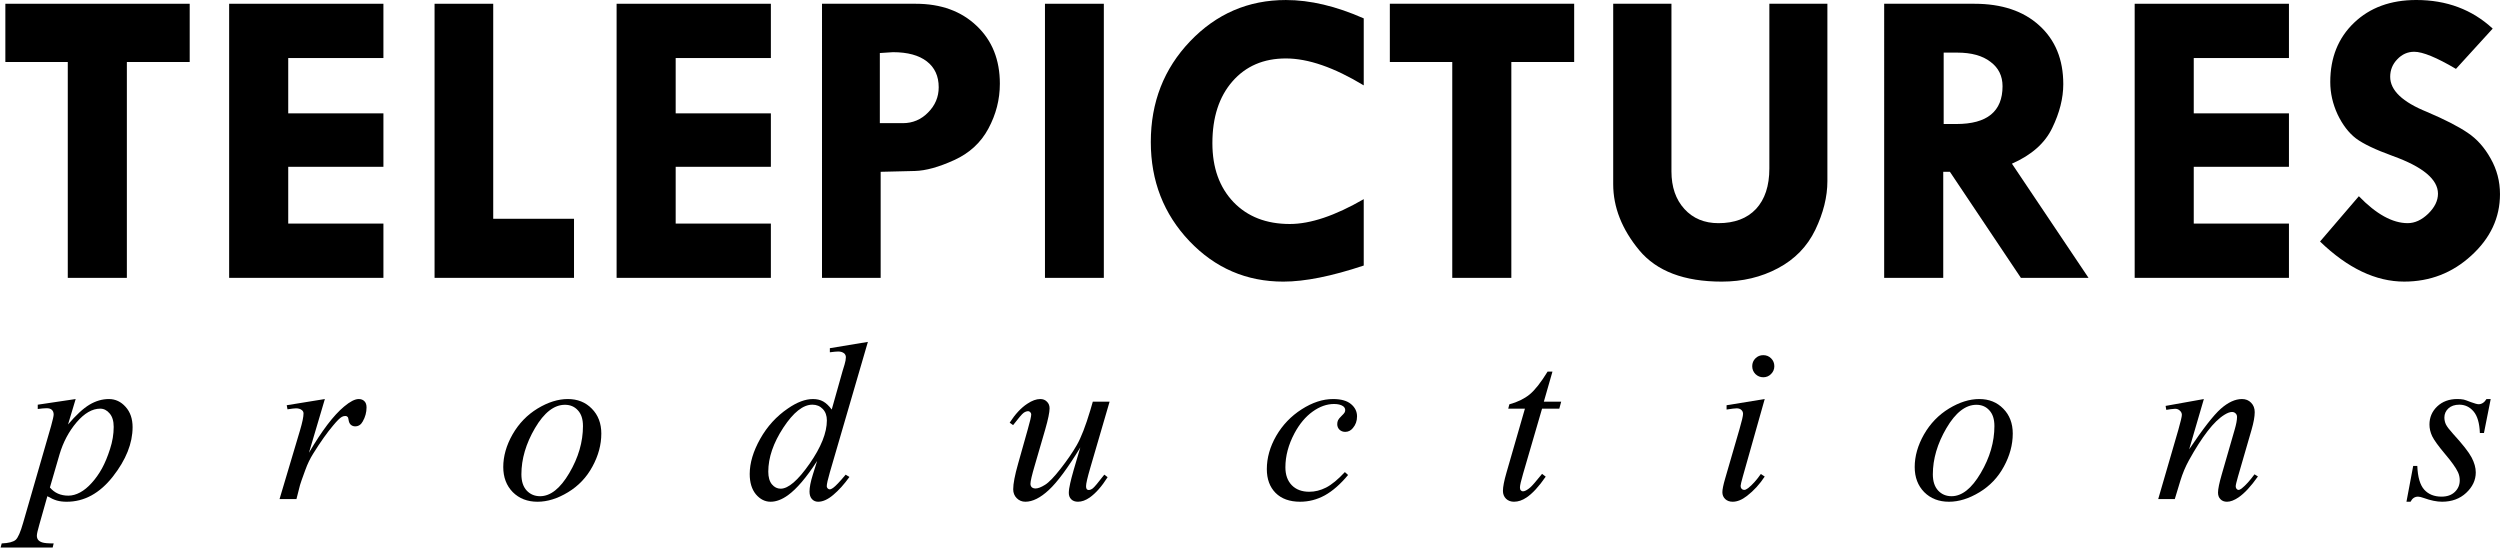
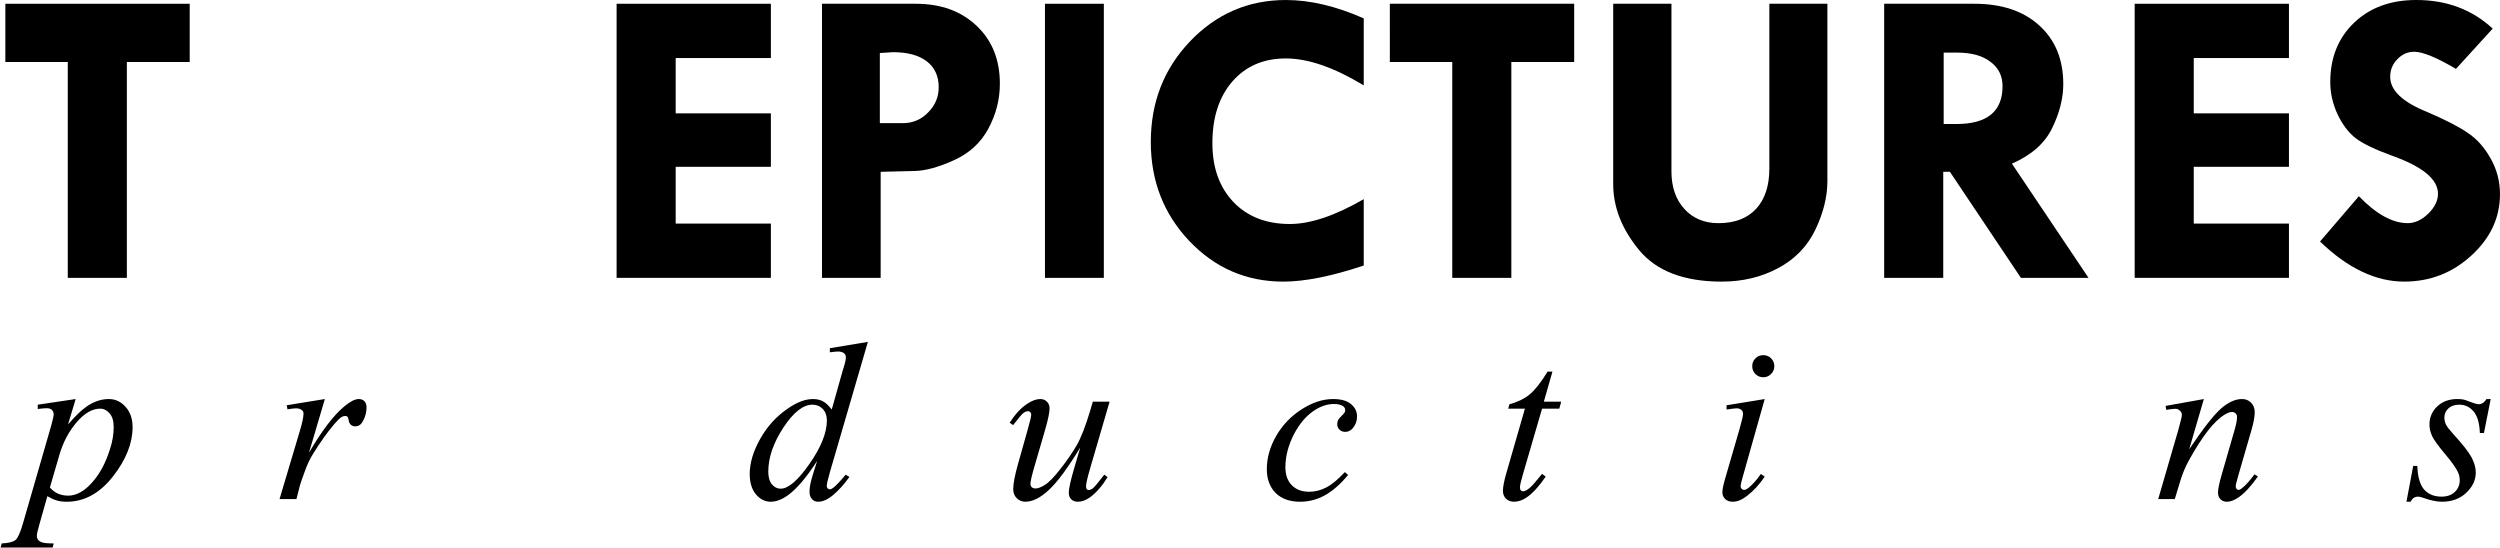
<svg xmlns="http://www.w3.org/2000/svg" xmlns:ns1="http://sodipodi.sourceforge.net/DTD/sodipodi-0.dtd" xmlns:ns2="http://www.inkscape.org/namespaces/inkscape" width="1000" height="219.001" viewBox="0 0 264.583 57.944" version="1.1" id="svg28479" ns1:docname="Telepictures Productions (Wordmark).svg" ns2:version="0.92.2 (5c3e80d, 2017-08-06)">
  <defs id="defs28473" />
  <ns1:namedview id="base" pagecolor="#ffffff" bordercolor="#666666" borderopacity="1.0" ns2:pageopacity="0.0" ns2:pageshadow="2" ns2:zoom="0.35" ns2:cx="696.42538" ns2:cy="504.40415" ns2:document-units="px" ns2:current-layer="layer1" showgrid="false" units="px" ns2:window-width="1366" ns2:window-height="705" ns2:window-x="-8" ns2:window-y="-8" ns2:window-maximized="1" />
  <g ns2:label="Layer 1" ns2:groupmode="layer" id="layer1" transform="translate(0,-239.056)">
    <path ns2:connector-curvature="0" id="path4274" d="M 0.567,239.454 H 20.076 v 6.164 h -6.65 v 22.845 H 7.173 V 245.618 H 0.567 Z" style="font-style:normal;font-variant:normal;font-weight:bold;font-stretch:normal;font-size:medium;line-height:125%;font-family:'Tw Cen MT';-inkscape-font-specification:'Tw Cen MT Bold';text-align:start;letter-spacing:0px;word-spacing:0px;writing-mode:lr-tb;text-anchor:start;fill:#000000;fill-opacity:1;stroke:none;stroke-width:1.131px;stroke-linecap:butt;stroke-linejoin:miter;stroke-opacity:1" />
-     <path ns2:connector-curvature="0" id="path4276" d="m 24.251,239.454 h 16.327 v 5.744 H 30.504 v 5.855 h 10.075 v 5.656 H 30.504 v 6.009 h 10.075 v 5.744 H 24.251 Z" style="font-style:normal;font-variant:normal;font-weight:bold;font-stretch:normal;font-size:medium;line-height:125%;font-family:'Tw Cen MT';-inkscape-font-specification:'Tw Cen MT Bold';text-align:start;letter-spacing:0px;word-spacing:0px;writing-mode:lr-tb;text-anchor:start;fill:#000000;fill-opacity:1;stroke:none;stroke-width:1.131px;stroke-linecap:butt;stroke-linejoin:miter;stroke-opacity:1" />
-     <path ns2:connector-curvature="0" id="path4278" d="m 45.991,239.454 h 6.208 v 22.756 h 8.55 v 6.252 H 45.991 Z" style="font-style:normal;font-variant:normal;font-weight:bold;font-stretch:normal;font-size:medium;line-height:125%;font-family:'Tw Cen MT';-inkscape-font-specification:'Tw Cen MT Bold';text-align:start;letter-spacing:0px;word-spacing:0px;writing-mode:lr-tb;text-anchor:start;fill:#000000;fill-opacity:1;stroke:none;stroke-width:1.131px;stroke-linecap:butt;stroke-linejoin:miter;stroke-opacity:1" />
    <path ns2:connector-curvature="0" id="path4280" d="m 65.257,239.454 h 16.327 v 5.744 H 71.509 v 5.855 h 10.075 v 5.656 H 71.509 v 6.009 h 10.075 v 5.744 H 65.257 Z" style="font-style:normal;font-variant:normal;font-weight:bold;font-stretch:normal;font-size:medium;line-height:125%;font-family:'Tw Cen MT';-inkscape-font-specification:'Tw Cen MT Bold';text-align:start;letter-spacing:0px;word-spacing:0px;writing-mode:lr-tb;text-anchor:start;fill:#000000;fill-opacity:1;stroke:none;stroke-width:1.131px;stroke-linecap:butt;stroke-linejoin:miter;stroke-opacity:1" />
    <path ns2:connector-curvature="0" id="path4282" d="m 86.996,239.454 h 9.92 q 3.999,0 6.451,2.342 2.452,2.32 2.452,6.12 0,2.497 -1.215,4.75 -1.193,2.231 -3.623,3.336 -2.43,1.105 -4.154,1.149 l -3.623,0.088 v 11.223 h -6.208 z m 6.12,5.214 v 7.423 h 2.43 q 1.569,0 2.673,-1.127 1.127,-1.127 1.127,-2.673 0,-1.767 -1.259,-2.74 -1.259,-0.972 -3.579,-0.972 z" style="font-style:normal;font-variant:normal;font-weight:bold;font-stretch:normal;font-size:medium;line-height:125%;font-family:'Tw Cen MT';-inkscape-font-specification:'Tw Cen MT Bold';text-align:start;letter-spacing:0px;word-spacing:0px;writing-mode:lr-tb;text-anchor:start;fill:#000000;fill-opacity:1;stroke:none;stroke-width:1.131px;stroke-linecap:butt;stroke-linejoin:miter;stroke-opacity:1" />
    <path ns2:connector-curvature="0" id="path4284" d="m 110.592,239.454 h 6.23 v 29.009 h -6.23 z" style="font-style:normal;font-variant:normal;font-weight:bold;font-stretch:normal;font-size:medium;line-height:125%;font-family:'Tw Cen MT';-inkscape-font-specification:'Tw Cen MT Bold';text-align:start;letter-spacing:0px;word-spacing:0px;writing-mode:lr-tb;text-anchor:start;fill:#000000;fill-opacity:1;stroke:none;stroke-width:1.131px;stroke-linecap:butt;stroke-linejoin:miter;stroke-opacity:1" />
-     <path ns2:connector-curvature="0" id="path4286" d="m 144.329,241 v 7.092 q -4.706,-2.85 -8.241,-2.85 -3.535,0 -5.656,2.43 -2.121,2.43 -2.121,6.54 0,3.888 2.231,6.23 2.231,2.32 5.965,2.32 3.27,0 7.821,-2.629 v 7.026 q -5.104,1.701 -8.506,1.701 -5.855,0 -9.942,-4.286 -4.087,-4.308 -4.087,-10.494 0,-6.297 4.154,-10.649 4.176,-4.374 10.141,-4.374 3.844,0 8.241,1.944 z" style="font-style:normal;font-variant:normal;font-weight:bold;font-stretch:normal;font-size:medium;line-height:125%;font-family:'Tw Cen MT';-inkscape-font-specification:'Tw Cen MT Bold';text-align:start;letter-spacing:0px;word-spacing:0px;writing-mode:lr-tb;text-anchor:start;fill:#000000;fill-opacity:1;stroke:none;stroke-width:1.131px;stroke-linecap:butt;stroke-linejoin:miter;stroke-opacity:1" />
+     <path ns2:connector-curvature="0" id="path4286" d="m 144.329,241 v 7.092 q -4.706,-2.85 -8.241,-2.85 -3.535,0 -5.656,2.43 -2.121,2.43 -2.121,6.54 0,3.888 2.231,6.23 2.231,2.32 5.965,2.32 3.27,0 7.821,-2.629 v 7.026 q -5.104,1.701 -8.506,1.701 -5.855,0 -9.942,-4.286 -4.087,-4.308 -4.087,-10.494 0,-6.297 4.154,-10.649 4.176,-4.374 10.141,-4.374 3.844,0 8.241,1.944 " style="font-style:normal;font-variant:normal;font-weight:bold;font-stretch:normal;font-size:medium;line-height:125%;font-family:'Tw Cen MT';-inkscape-font-specification:'Tw Cen MT Bold';text-align:start;letter-spacing:0px;word-spacing:0px;writing-mode:lr-tb;text-anchor:start;fill:#000000;fill-opacity:1;stroke:none;stroke-width:1.131px;stroke-linecap:butt;stroke-linejoin:miter;stroke-opacity:1" />
    <path ns2:connector-curvature="0" id="path4288" d="m 147.091,239.454 h 19.509 v 6.164 h -6.65 v 22.845 h -6.252 v -22.845 h -6.606 z" style="font-style:normal;font-variant:normal;font-weight:bold;font-stretch:normal;font-size:medium;line-height:125%;font-family:'Tw Cen MT';-inkscape-font-specification:'Tw Cen MT Bold';text-align:start;letter-spacing:0px;word-spacing:0px;writing-mode:lr-tb;text-anchor:start;fill:#000000;fill-opacity:1;stroke:none;stroke-width:1.131px;stroke-linecap:butt;stroke-linejoin:miter;stroke-opacity:1" />
    <path ns2:connector-curvature="0" id="path4290" d="m 170.731,239.454 h 6.164 v 17.741 q 0,2.474 1.37,3.977 1.37,1.502 3.601,1.502 2.563,0 3.977,-1.502 1.414,-1.524 1.414,-4.286 v -17.432 h 6.142 v 18.779 q 0,2.474 -1.281,5.148 -1.281,2.651 -3.955,4.065 -2.651,1.414 -5.943,1.414 -5.965,0 -8.727,-3.314 -2.762,-3.336 -2.762,-7.004 z" style="font-style:normal;font-variant:normal;font-weight:bold;font-stretch:normal;font-size:medium;line-height:125%;font-family:'Tw Cen MT';-inkscape-font-specification:'Tw Cen MT Bold';text-align:start;letter-spacing:0px;word-spacing:0px;writing-mode:lr-tb;text-anchor:start;fill:#000000;fill-opacity:1;stroke:none;stroke-width:1.131px;stroke-linecap:butt;stroke-linejoin:miter;stroke-opacity:1" />
    <path ns2:connector-curvature="0" id="path4292" d="m 199.408,239.454 h 9.544 q 4.352,0 6.871,2.298 2.541,2.298 2.541,6.208 0,2.231 -1.171,4.64 -1.149,2.408 -4.264,3.778 l 8.108,12.085 h -7.158 l -7.512,-11.223 h -0.707 v 11.223 h -6.252 z m 6.297,5.17 v 7.556 h 1.348 q 4.883,0 4.883,-3.999 0,-1.635 -1.281,-2.585 -1.259,-0.972 -3.513,-0.972 z" style="font-style:normal;font-variant:normal;font-weight:bold;font-stretch:normal;font-size:medium;line-height:125%;font-family:'Tw Cen MT';-inkscape-font-specification:'Tw Cen MT Bold';text-align:start;letter-spacing:0px;word-spacing:0px;writing-mode:lr-tb;text-anchor:start;fill:#000000;fill-opacity:1;stroke:none;stroke-width:1.131px;stroke-linecap:butt;stroke-linejoin:miter;stroke-opacity:1" />
    <path ns2:connector-curvature="0" id="path4294" d="m 225.92,239.454 h 16.327 v 5.744 h -10.075 v 5.855 h 10.075 v 5.656 h -10.075 v 6.009 h 10.075 v 5.744 h -16.327 z" style="font-style:normal;font-variant:normal;font-weight:bold;font-stretch:normal;font-size:medium;line-height:125%;font-family:'Tw Cen MT';-inkscape-font-specification:'Tw Cen MT Bold';text-align:start;letter-spacing:0px;word-spacing:0px;writing-mode:lr-tb;text-anchor:start;fill:#000000;fill-opacity:1;stroke:none;stroke-width:1.131px;stroke-linecap:butt;stroke-linejoin:miter;stroke-opacity:1" />
    <path ns2:connector-curvature="0" id="path4296" d="m 263.81,242.083 -3.888,4.264 q -3.071,-1.812 -4.419,-1.812 -1.038,0 -1.79,0.795 -0.751,0.773 -0.751,1.856 0,2.143 3.888,3.712 2.85,1.215 4.308,2.209 1.458,0.972 2.43,2.717 0.994,1.745 0.994,3.778 0,3.734 -3.027,6.495 -3.005,2.762 -7.114,2.762 -4.507,0 -8.904,-4.242 l 4.109,-4.794 q 2.762,2.85 5.17,2.85 1.127,0 2.165,-0.994 1.038,-1.016 1.038,-2.121 0,-2.276 -4.794,-3.999 -2.74,-0.994 -3.888,-1.856 -1.149,-0.884 -1.944,-2.541 -0.773,-1.679 -0.773,-3.424 0,-3.866 2.519,-6.275 2.519,-2.408 6.584,-2.408 4.816,0 8.086,3.027 z" style="font-style:normal;font-variant:normal;font-weight:bold;font-stretch:normal;font-size:medium;line-height:125%;font-family:'Tw Cen MT';-inkscape-font-specification:'Tw Cen MT Bold';text-align:start;letter-spacing:0px;word-spacing:0px;writing-mode:lr-tb;text-anchor:start;fill:#000000;fill-opacity:1;stroke:none;stroke-width:1.131px;stroke-linecap:butt;stroke-linejoin:miter;stroke-opacity:1" />
    <g transform="matrix(0.599,0,0,0.599,423.805,295.194)" style="font-style:italic;font-variant:normal;font-weight:normal;font-stretch:normal;font-size:40px;line-height:125%;font-family:'Times New Roman';-inkscape-font-specification:'Times New Roman, Italic';text-align:start;letter-spacing:0px;word-spacing:0px;writing-mode:lr-tb;text-anchor:start;fill:#000000;fill-opacity:1;stroke:none;stroke-width:1px;stroke-linecap:butt;stroke-linejoin:miter;stroke-opacity:1" id="flowRoot4154">
      <path d="m -694.152,-23.216 -1.348,4.492 q 2.129,-2.5 3.789,-3.496 1.68,-0.996 3.418,-0.996 1.738,0 2.969,1.387 1.23,1.367 1.23,3.574 0,4.297 -3.496,8.75 -3.496,4.434 -8.145,4.434 -0.977,0 -1.738,-0.215 -0.742,-0.215 -1.68,-0.762 l -1.426,5.039 q -0.43,1.484 -0.43,1.934 0,0.43 0.215,0.723 0.234,0.312 0.742,0.469 0.508,0.176 2.012,0.176 l -0.176,0.723 h -9.199 l 0.195,-0.723 q 1.816,-0.078 2.461,-0.625 0.625,-0.547 1.328,-3.027 l 4.941,-17.109 q 0.449,-1.621 0.449,-2.012 0,-0.527 -0.312,-0.82 -0.293,-0.293 -0.918,-0.293 -0.566,0 -1.582,0.137 v -0.762 z m -4.551,15.625 q 1.211,1.445 3.262,1.445 1.016,0 2.07,-0.566 1.055,-0.566 2.051,-1.68 1.016,-1.113 1.816,-2.559 0.801,-1.465 1.426,-3.438 0.645,-1.973 0.645,-3.906 0,-1.562 -0.723,-2.383 -0.703,-0.84 -1.66,-0.84 -2.109,0 -4.18,2.422 -2.051,2.422 -3.008,5.664 z" id="path4163" style="fill:#000000" ns2:connector-curvature="0" />
      <path d="m -656.86,-22.122 6.738,-1.094 -2.812,9.492 q 3.418,-5.84 6.211,-8.164 1.582,-1.328 2.578,-1.328 0.645,0 1.016,0.391 0.371,0.371 0.371,1.094 0,1.289 -0.664,2.461 -0.469,0.879 -1.348,0.879 -0.449,0 -0.781,-0.293 -0.312,-0.293 -0.391,-0.898 -0.039,-0.371 -0.176,-0.488 -0.156,-0.156 -0.371,-0.156 -0.332,0 -0.625,0.156 -0.508,0.273 -1.543,1.523 -1.621,1.914 -3.516,4.961 -0.82,1.289 -1.406,2.91 -0.82,2.227 -0.938,2.676 l -0.625,2.461 h -2.988 l 3.613,-12.129 q 0.625,-2.109 0.625,-3.008 0,-0.352 -0.293,-0.586 -0.391,-0.312 -1.035,-0.312 -0.41,0 -1.504,0.176 z" id="path4165" ns2:connector-curvature="0" style="fill:#000000" />
-       <path d="m -601.279,-17.102 q 0,2.93 -1.562,5.801 -1.543,2.871 -4.316,4.551 -2.773,1.68 -5.391,1.68 -2.676,0 -4.375,-1.699 -1.68,-1.719 -1.68,-4.434 0,-2.871 1.641,-5.762 1.66,-2.891 4.414,-4.57 2.773,-1.68 5.352,-1.68 2.578,0 4.238,1.699 1.68,1.699 1.68,4.414 z m -3.242,-1.348 q 0,-1.816 -0.898,-2.773 -0.879,-0.977 -2.285,-0.977 -2.871,0 -5.293,4.121 -2.402,4.102 -2.402,8.164 0,1.855 0.938,2.871 0.938,0.996 2.363,0.996 2.754,0 5.156,-4.082 2.422,-4.102 2.422,-8.32 z" id="path4167" ns2:connector-curvature="0" style="fill:#000000" />
      <path d="m -554.18,-33.313 -6.719,23.047 q -0.547,1.875 -0.547,2.461 0,0.195 0.156,0.371 0.176,0.176 0.352,0.176 0.254,0 0.605,-0.254 0.664,-0.469 2.227,-2.344 l 0.664,0.41 q -1.406,1.953 -2.852,3.164 -1.426,1.211 -2.676,1.211 -0.664,0 -1.094,-0.469 -0.43,-0.469 -0.43,-1.328 0,-1.113 0.586,-2.988 l 0.762,-2.422 q -2.832,4.375 -5.156,6.055 -1.602,1.152 -3.066,1.152 -1.484,0 -2.598,-1.309 -1.094,-1.328 -1.094,-3.594 0,-2.91 1.855,-6.211 1.855,-3.301 4.902,-5.371 2.402,-1.66 4.414,-1.66 1.055,0 1.816,0.43 0.762,0.43 1.504,1.426 l 1.914,-6.797 q 0.215,-0.723 0.352,-1.152 0.234,-0.781 0.234,-1.289 0,-0.41 -0.293,-0.684 -0.41,-0.332 -1.055,-0.332 -0.449,0 -1.484,0.137 v -0.723 z m -7.246,13.867 q 0,-1.25 -0.723,-2.012 -0.723,-0.762 -1.836,-0.762 -2.461,0 -5.137,4.062 -2.656,4.062 -2.656,7.773 0,1.465 0.645,2.246 0.645,0.762 1.543,0.762 2.031,0 5.098,-4.395 3.066,-4.395 3.066,-7.676 z" id="path4169" ns2:connector-curvature="0" style="fill:#000000" />
      <path d="m -511.475,-22.747 -3.398,11.641 q -0.762,2.598 -0.762,3.281 0,0.352 0.117,0.527 0.137,0.156 0.352,0.156 0.332,0 0.723,-0.293 0.41,-0.312 2.031,-2.422 l 0.586,0.449 q -1.543,2.441 -3.164,3.594 -1.074,0.742 -2.07,0.742 -0.762,0 -1.191,-0.43 -0.43,-0.43 -0.43,-1.113 0,-0.664 0.254,-1.758 0.312,-1.445 1.777,-6.289 -3.32,5.449 -5.566,7.52 -2.227,2.07 -4.141,2.07 -0.898,0 -1.523,-0.625 -0.625,-0.625 -0.625,-1.582 0,-1.465 0.859,-4.492 l 1.699,-6.035 q 0.625,-2.168 0.625,-2.695 0,-0.234 -0.176,-0.391 -0.156,-0.176 -0.352,-0.176 -0.41,0 -0.82,0.293 -0.41,0.293 -1.855,2.168 l -0.605,-0.43 q 1.465,-2.266 3.105,-3.34 1.25,-0.84 2.305,-0.84 0.723,0 1.172,0.469 0.469,0.449 0.469,1.172 0,1.055 -0.781,3.77 l -1.836,6.309 q -0.762,2.578 -0.762,3.262 0,0.371 0.234,0.605 0.254,0.215 0.664,0.215 0.645,0 1.68,-0.645 1.035,-0.645 2.754,-2.852 1.738,-2.227 2.852,-4.16 1.133,-1.953 2.402,-6.191 l 0.43,-1.484 z" id="path4171" ns2:connector-curvature="0" style="fill:#000000" />
      <path d="m -469.337,-9.798 q -2.031,2.441 -4.102,3.594 -2.07,1.133 -4.375,1.133 -2.773,0 -4.336,-1.562 -1.543,-1.562 -1.543,-4.199 0,-2.988 1.66,-5.879 1.68,-2.891 4.492,-4.688 2.832,-1.816 5.547,-1.816 2.129,0 3.184,0.898 1.055,0.879 1.055,2.168 0,1.211 -0.742,2.07 -0.547,0.664 -1.348,0.664 -0.605,0 -1.016,-0.391 -0.391,-0.391 -0.391,-0.977 0,-0.371 0.137,-0.684 0.156,-0.312 0.605,-0.742 0.469,-0.449 0.566,-0.645 0.098,-0.195 0.098,-0.41 0,-0.41 -0.371,-0.684 -0.566,-0.391 -1.602,-0.391 -1.914,0 -3.789,1.348 -1.875,1.348 -3.203,3.828 -1.602,3.008 -1.602,6.016 0,1.992 1.133,3.164 1.133,1.152 3.086,1.152 1.504,0 2.969,-0.742 1.484,-0.762 3.32,-2.734 l 0.566,0.508 z" id="path4173" ns2:connector-curvature="0" style="fill:#000000" />
      <path d="m -433.228,-28.059 -1.523,5.312 h 3.066 l -0.332,1.23 h -3.047 l -3.359,11.523 q -0.547,1.855 -0.547,2.402 0,0.332 0.156,0.508 0.156,0.176 0.371,0.176 0.488,0 1.289,-0.684 0.469,-0.391 2.09,-2.402 l 0.645,0.488 q -1.797,2.617 -3.398,3.691 -1.094,0.742 -2.207,0.742 -0.859,0 -1.406,-0.527 -0.547,-0.547 -0.547,-1.387 0,-1.055 0.625,-3.223 l 3.262,-11.309 h -2.949 l 0.195,-0.762 q 2.148,-0.586 3.574,-1.738 1.426,-1.172 3.184,-4.043 z" id="path4175" ns2:connector-curvature="0" style="fill:#000000" />
      <path d="m -395.979,-30.969 q 0.82,0 1.387,0.566 0.566,0.566 0.566,1.387 0,0.801 -0.586,1.387 -0.566,0.566 -1.367,0.566 -0.801,0 -1.387,-0.566 -0.566,-0.586 -0.566,-1.387 0,-0.82 0.566,-1.387 0.566,-0.566 1.387,-0.566 z m 0.254,7.754 -3.867,13.691 q -0.391,1.387 -0.391,1.66 0,0.312 0.176,0.508 0.195,0.195 0.449,0.195 0.293,0 0.703,-0.312 1.113,-0.879 2.246,-2.5 l 0.684,0.449 q -1.328,2.031 -3.125,3.418 -1.328,1.035 -2.539,1.035 -0.801,0 -1.309,-0.469 -0.508,-0.488 -0.508,-1.211 0,-0.723 0.488,-2.402 l 2.539,-8.75 q 0.625,-2.148 0.625,-2.695 0,-0.43 -0.312,-0.703 -0.293,-0.273 -0.82,-0.273 -0.43,0 -1.777,0.215 v -0.762 z" id="path4177" ns2:connector-curvature="0" style="fill:#000000" />
-       <path d="m -351.901,-17.102 q 0,2.93 -1.562,5.801 -1.543,2.871 -4.316,4.551 -2.773,1.68 -5.391,1.68 -2.676,0 -4.375,-1.699 -1.68,-1.719 -1.68,-4.434 0,-2.871 1.641,-5.762 1.66,-2.891 4.414,-4.57 2.773,-1.68 5.352,-1.68 2.578,0 4.238,1.699 1.68,1.699 1.68,4.414 z m -3.242,-1.348 q 0,-1.816 -0.898,-2.773 -0.879,-0.977 -2.285,-0.977 -2.871,0 -5.293,4.121 -2.402,4.102 -2.402,8.164 0,1.855 0.938,2.871 0.938,0.996 2.363,0.996 2.754,0 5.156,-4.082 2.422,-4.102 2.422,-8.32 z" id="path4179" ns2:connector-curvature="0" style="fill:#000000" />
      <path d="m -318.135,-23.216 -2.598,8.887 q 3.652,-5.449 5.586,-7.168 1.953,-1.719 3.75,-1.719 0.977,0 1.602,0.645 0.645,0.645 0.645,1.68 0,1.172 -0.566,3.125 l -2.383,8.223 q -0.41,1.426 -0.41,1.738 0,0.273 0.156,0.469 0.156,0.176 0.332,0.176 0.234,0 0.566,-0.254 1.035,-0.82 2.266,-2.5 l 0.605,0.371 q -1.816,2.598 -3.438,3.711 -1.133,0.762 -2.031,0.762 -0.723,0 -1.152,-0.449 -0.43,-0.43 -0.43,-1.172 0,-0.938 0.664,-3.223 l 2.266,-7.852 q 0.43,-1.465 0.43,-2.285 0,-0.391 -0.254,-0.625 -0.254,-0.254 -0.625,-0.254 -0.547,0 -1.309,0.469 -1.445,0.879 -3.008,2.91 -1.562,2.012 -3.301,5.156 -0.918,1.66 -1.523,3.633 l -0.977,3.223 h -2.93 l 3.555,-12.227 q 0.625,-2.207 0.625,-2.656 0,-0.43 -0.352,-0.742 -0.332,-0.332 -0.84,-0.332 -0.234,0 -0.82,0.078 l -0.742,0.117 -0.117,-0.703 6.758,-1.211 z" id="path4181" ns2:connector-curvature="0" style="fill:#000000" />
      <path d="m -267.455,-23.216 -1.191,5.996 h -0.723 q -0.098,-2.617 -1.113,-3.809 -1.016,-1.191 -2.52,-1.191 -1.211,0 -1.934,0.664 -0.703,0.664 -0.703,1.602 0,0.645 0.273,1.23 0.293,0.586 1.25,1.641 2.539,2.773 3.281,4.18 0.742,1.406 0.742,2.656 0,2.031 -1.699,3.613 -1.68,1.562 -4.258,1.562 -1.406,0 -3.242,-0.664 -0.645,-0.234 -0.996,-0.234 -0.879,0 -1.328,0.898 h -0.723 l 1.191,-6.328 h 0.723 q 0.117,2.969 1.23,4.199 1.113,1.23 3.047,1.23 1.484,0 2.344,-0.82 0.879,-0.84 0.879,-2.051 0,-0.781 -0.312,-1.445 -0.547,-1.172 -2.305,-3.242 -1.738,-2.07 -2.246,-3.105 -0.488,-1.035 -0.488,-2.07 0,-1.895 1.367,-3.203 1.387,-1.309 3.555,-1.309 0.625,0 1.133,0.098 0.273,0.059 1.27,0.449 1.016,0.371 1.348,0.371 0.84,0 1.406,-0.918 h 0.742 z" id="path4183" ns2:connector-curvature="0" style="fill:#000000" />
    </g>
  </g>
</svg>